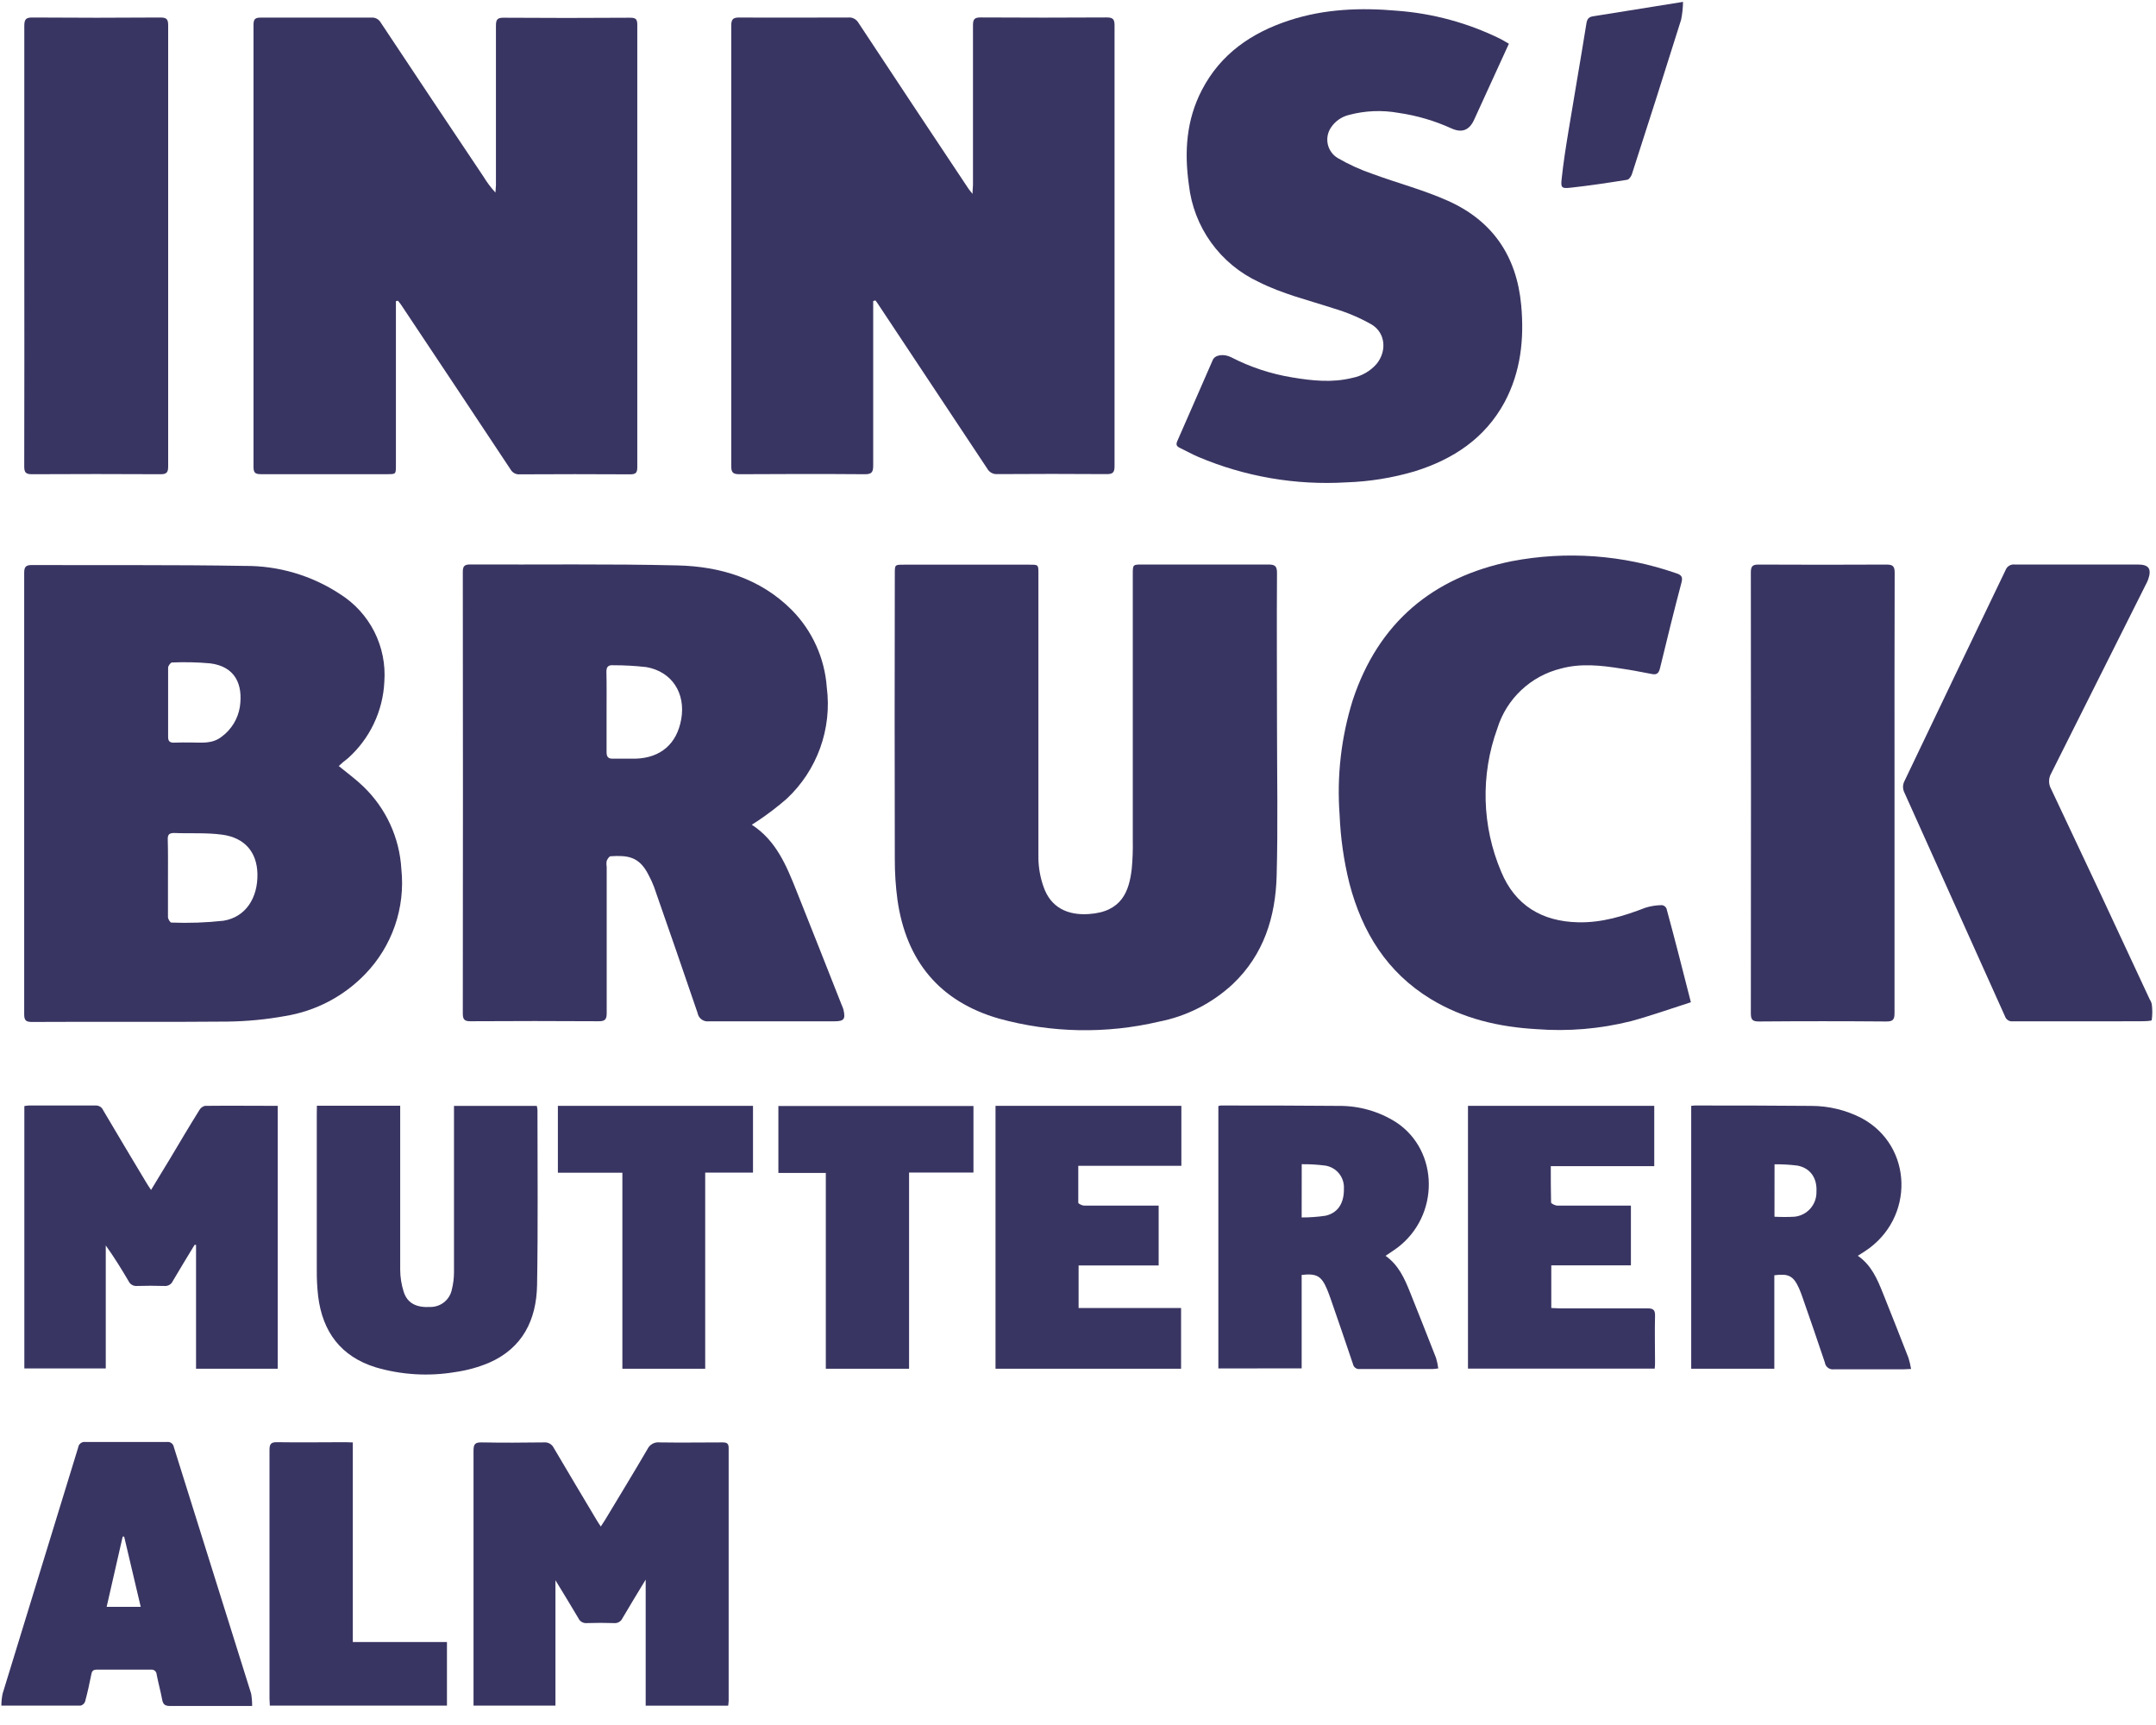
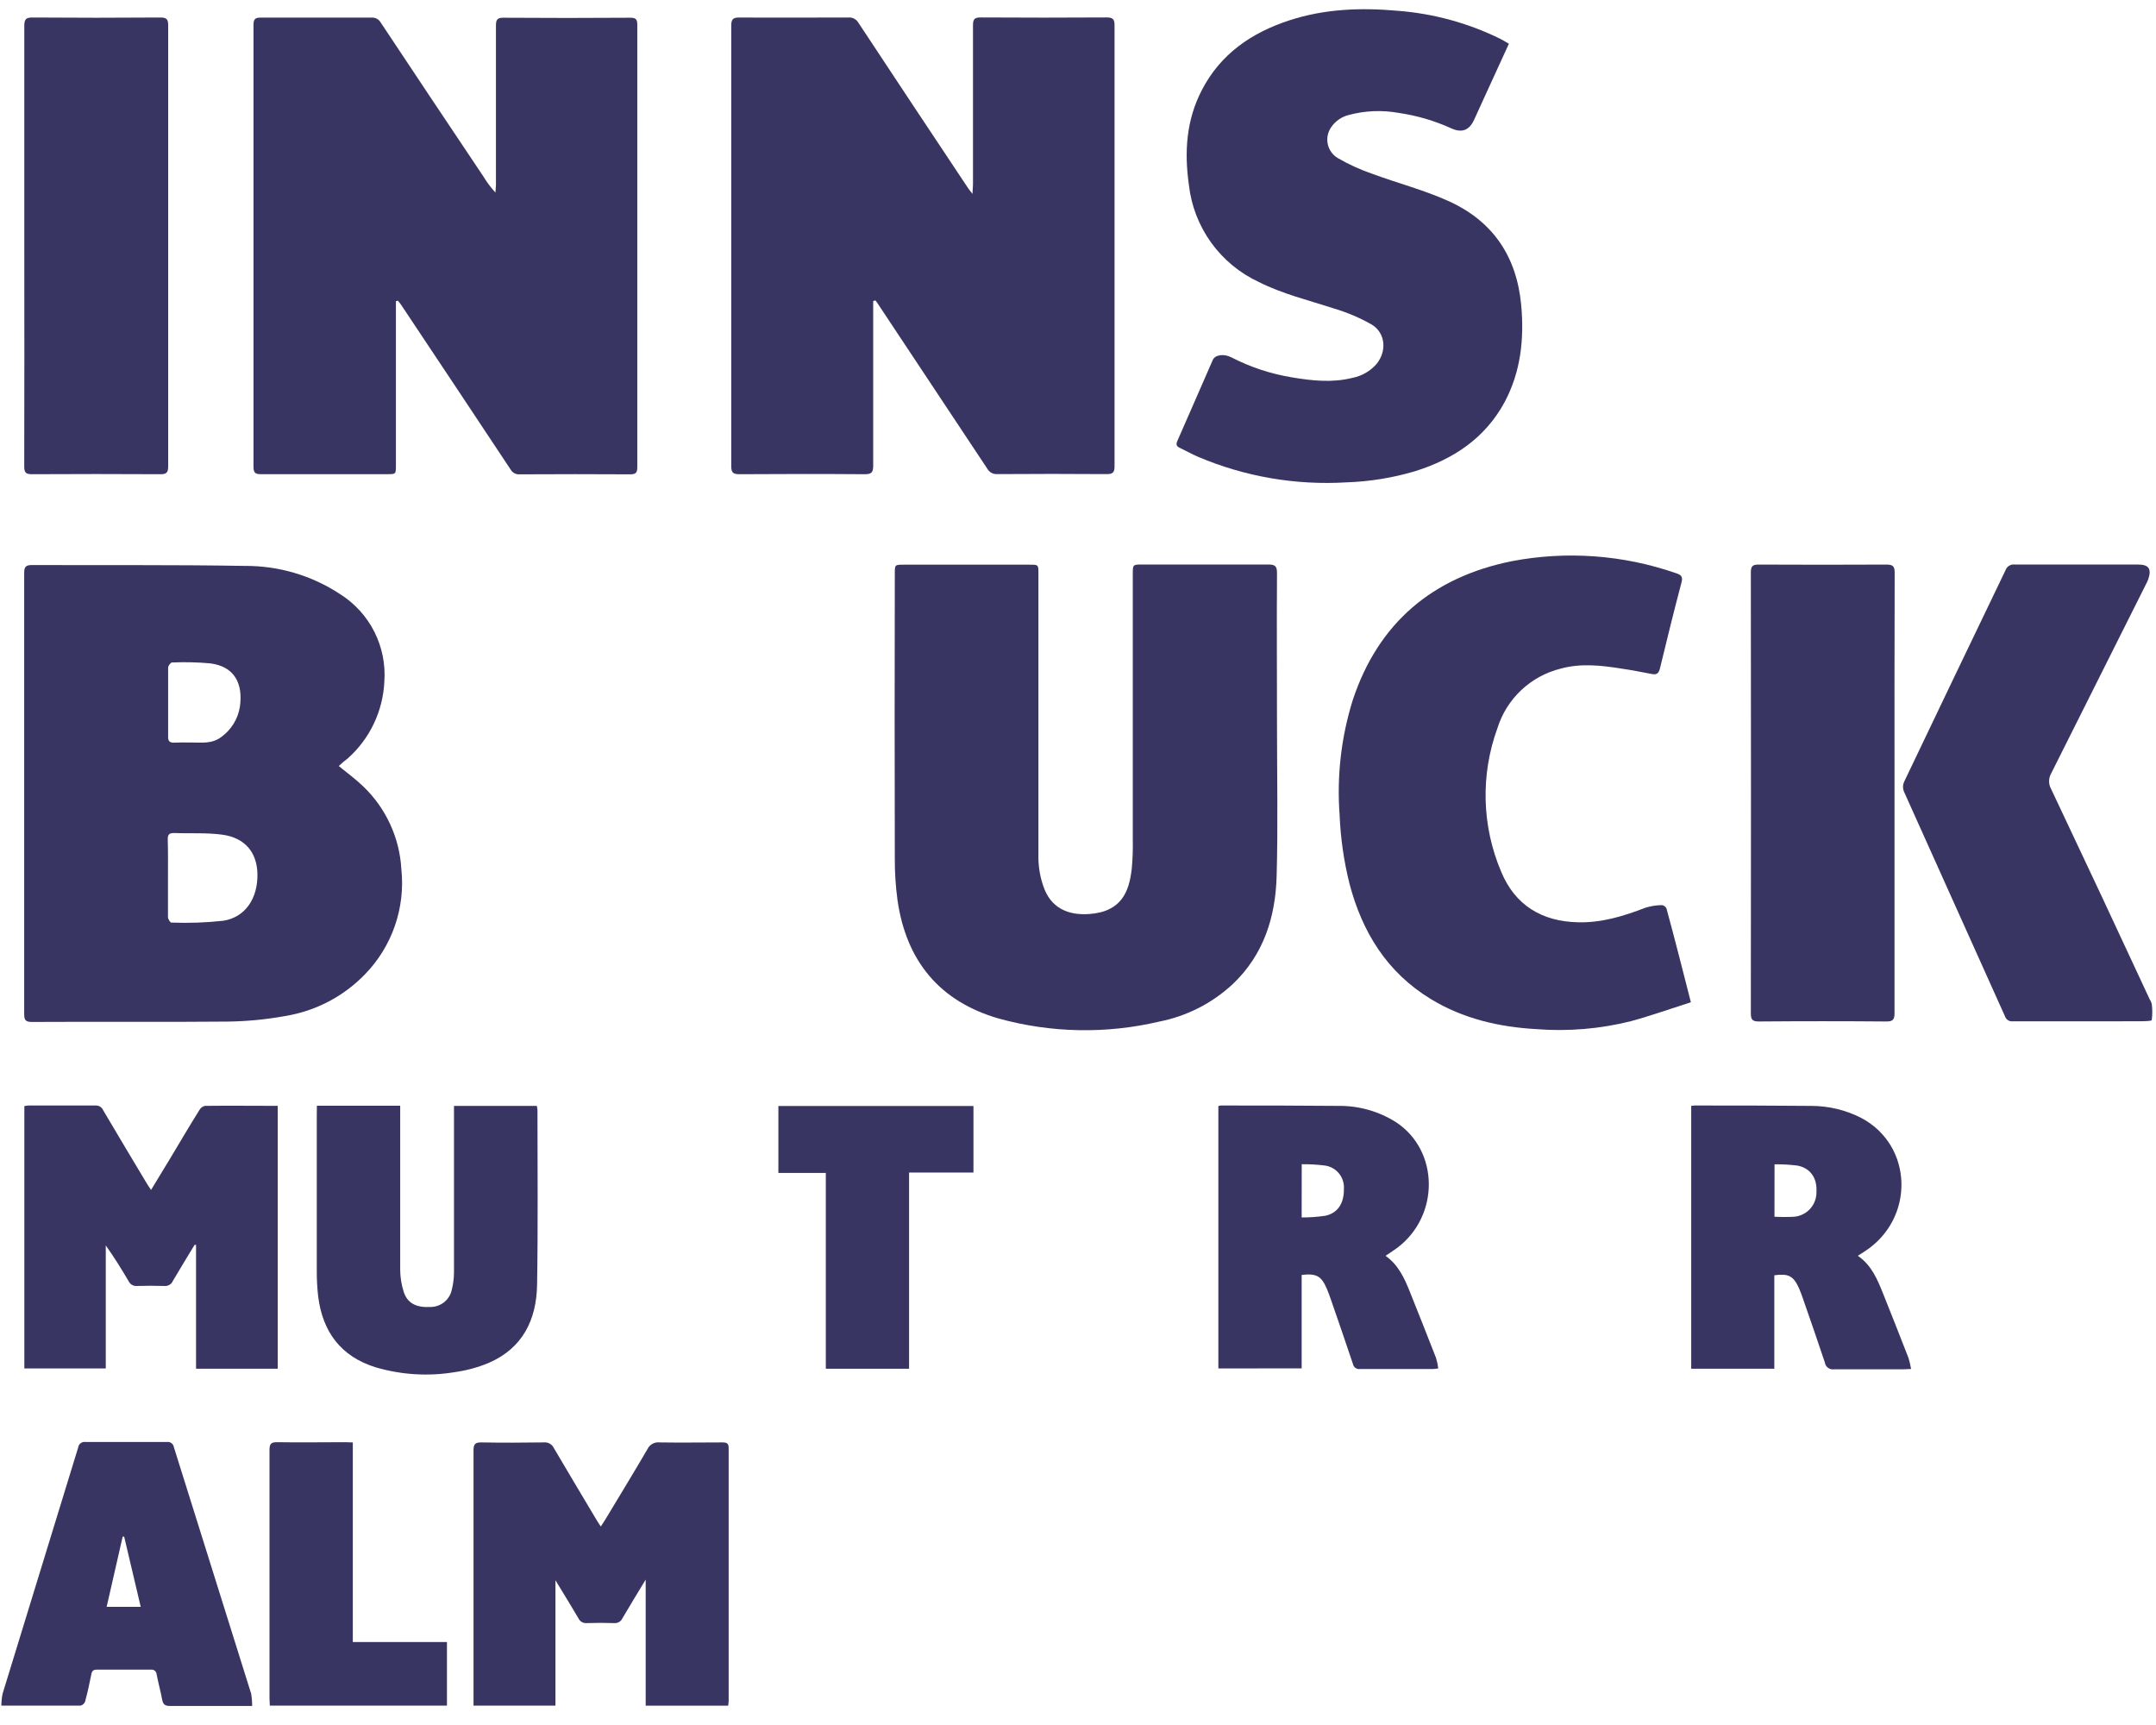
<svg xmlns="http://www.w3.org/2000/svg" width="100" height="80" viewBox="0 0 100 80" fill="none">
  <g clip-path="url(#clip0_1638_892)">
    <path d="M18.363 13.967V14.331C18.363 16.749 18.363 19.165 18.363 21.581C18.363 21.988 18.363 21.991 17.971 21.991C16.014 21.991 14.057 21.991 12.101 21.991C11.829 21.991 11.758 21.917 11.758 21.645C11.758 14.816 11.758 7.987 11.758 1.158C11.758 0.881 11.837 0.814 12.104 0.817C13.814 0.817 15.525 0.817 17.225 0.817C17.31 0.809 17.396 0.826 17.471 0.865C17.547 0.904 17.61 0.964 17.653 1.037C19.239 3.427 20.83 5.812 22.424 8.19C22.584 8.455 22.77 8.703 22.98 8.93C22.98 8.817 23.003 8.705 23.003 8.592C23.003 6.123 23.003 3.654 23.003 1.188C23.003 0.917 23.062 0.819 23.356 0.822C25.313 0.836 27.27 0.836 29.226 0.822C29.482 0.822 29.559 0.884 29.559 1.145C29.559 7.986 29.559 14.827 29.559 21.668C29.559 21.924 29.487 21.998 29.231 21.998C27.524 21.988 25.817 21.988 24.109 21.998C24.024 22.006 23.939 21.989 23.864 21.949C23.789 21.91 23.726 21.85 23.684 21.776C21.994 19.225 20.299 16.677 18.601 14.131C18.557 14.067 18.506 14.008 18.457 13.947L18.363 13.967Z" fill="#393562" />
    <path d="M40.501 13.962V14.308C40.501 16.736 40.501 19.174 40.501 21.591C40.501 21.891 40.435 21.996 40.112 21.993C38.176 21.978 36.24 21.981 34.304 21.993C34.017 21.993 33.914 21.929 33.917 21.622C33.917 14.812 33.917 8 33.917 1.188C33.917 0.889 34.004 0.809 34.299 0.812C35.979 0.825 37.659 0.812 39.339 0.812C39.433 0.802 39.528 0.82 39.612 0.863C39.697 0.907 39.767 0.973 39.815 1.055C41.512 3.626 43.215 6.194 44.924 8.758C44.962 8.815 45.011 8.866 45.108 8.992C45.108 8.805 45.129 8.689 45.129 8.577C45.129 6.108 45.129 3.639 45.129 1.17C45.129 0.891 45.201 0.807 45.487 0.809C47.434 0.821 49.38 0.821 51.326 0.809C51.603 0.809 51.695 0.876 51.695 1.165C51.695 7.994 51.695 14.816 51.695 21.63C51.695 21.914 51.605 21.991 51.329 21.988C49.639 21.976 47.949 21.976 46.258 21.988C46.164 21.995 46.07 21.974 45.987 21.929C45.904 21.883 45.835 21.815 45.79 21.732C44.094 19.171 42.395 16.61 40.691 14.049C40.663 14.008 40.632 13.973 40.604 13.932L40.501 13.962Z" fill="#393562" />
    <path d="M15.712 35.526C16.109 35.853 16.501 36.135 16.844 36.468C17.9 37.477 18.534 38.85 18.616 40.309C18.709 41.194 18.608 42.088 18.318 42.929C18.028 43.769 17.557 44.536 16.939 45.175C15.943 46.209 14.639 46.892 13.223 47.121C12.338 47.282 11.442 47.367 10.544 47.378C7.522 47.406 4.503 47.378 1.481 47.395C1.196 47.395 1.122 47.316 1.122 47.034C1.122 40.205 1.122 33.385 1.122 26.572C1.122 26.296 1.191 26.204 1.478 26.204C4.766 26.219 8.055 26.188 11.34 26.245C12.917 26.231 14.462 26.688 15.778 27.556C16.454 27.983 17.002 28.585 17.363 29.298C17.723 30.012 17.884 30.81 17.827 31.607C17.797 32.284 17.631 32.948 17.34 33.559C17.05 34.171 16.64 34.718 16.134 35.169C15.996 35.269 15.86 35.39 15.712 35.526ZM7.791 40.719C7.791 41.324 7.791 41.925 7.791 42.53C7.791 42.622 7.893 42.786 7.947 42.786C8.753 42.817 9.56 42.789 10.362 42.701C11.386 42.537 11.963 41.654 11.94 40.527C11.919 39.528 11.361 38.852 10.303 38.709C9.568 38.609 8.815 38.663 8.07 38.632C7.829 38.632 7.775 38.724 7.781 38.939C7.798 39.533 7.791 40.127 7.791 40.719ZM8.846 34.434C9.34 34.434 9.842 34.514 10.285 34.163C10.735 33.831 11.036 33.337 11.125 32.785C11.279 31.733 10.902 30.911 9.752 30.765C9.162 30.712 8.57 30.698 7.978 30.724C7.914 30.724 7.798 30.88 7.798 30.964C7.798 32.038 7.798 33.113 7.798 34.186C7.798 34.373 7.878 34.442 8.055 34.442C8.316 34.429 8.582 34.434 8.846 34.434Z" fill="#393562" />
-     <path d="M34.87 38.248C36.004 38.988 36.473 40.14 36.934 41.293C37.641 43.057 38.335 44.827 39.034 46.594C39.069 46.668 39.098 46.744 39.121 46.822C39.224 47.267 39.147 47.365 38.696 47.365C36.76 47.365 34.824 47.365 32.89 47.365C32.768 47.383 32.644 47.353 32.544 47.281C32.443 47.209 32.376 47.1 32.355 46.978C31.692 45.024 31.013 43.078 30.334 41.129C30.261 40.937 30.176 40.751 30.078 40.571C29.645 39.71 29.098 39.664 28.324 39.71C28.255 39.71 28.173 39.841 28.14 39.925C28.124 40.016 28.124 40.109 28.14 40.199C28.14 42.463 28.14 44.727 28.14 46.988C28.14 47.285 28.055 47.365 27.763 47.362C25.786 47.35 23.81 47.35 21.835 47.362C21.578 47.362 21.466 47.314 21.466 47.014C21.474 40.185 21.474 33.356 21.466 26.526C21.466 26.255 21.543 26.178 21.811 26.178C25.018 26.193 28.214 26.145 31.428 26.222C33.413 26.27 35.269 26.829 36.727 28.291C37.677 29.255 38.252 30.526 38.348 31.876C38.471 32.824 38.366 33.787 38.042 34.687C37.718 35.586 37.185 36.395 36.486 37.047C36.061 37.416 35.614 37.758 35.146 38.071C35.067 38.125 34.98 38.176 34.87 38.248ZM28.134 33.003C28.134 33.628 28.134 34.253 28.134 34.878C28.134 35.1 28.209 35.193 28.437 35.185C28.785 35.185 29.133 35.185 29.482 35.185C30.647 35.147 31.395 34.496 31.597 33.354C31.809 32.15 31.169 31.151 29.986 30.939C29.476 30.88 28.963 30.851 28.45 30.852C28.211 30.836 28.122 30.924 28.127 31.167C28.142 31.766 28.134 32.381 28.134 33.003Z" fill="#393562" />
    <path d="M59.23 33.607C59.23 35.943 59.278 38.279 59.214 40.611C59.163 42.522 58.618 44.281 57.166 45.651C56.213 46.533 55.033 47.132 53.76 47.38C51.311 47.956 48.758 47.907 46.333 47.239C43.58 46.448 42.033 44.566 41.628 41.746C41.542 41.109 41.5 40.466 41.503 39.823C41.493 35.418 41.493 31.014 41.503 26.611C41.503 26.188 41.503 26.188 41.918 26.188H47.757C48.161 26.188 48.164 26.188 48.164 26.588C48.164 31.003 48.164 35.418 48.164 39.83C48.174 40.267 48.252 40.699 48.397 41.111C48.732 42.107 49.539 42.455 50.494 42.391C52.044 42.294 52.371 41.321 52.492 40.302C52.533 39.864 52.55 39.425 52.541 38.985C52.541 34.867 52.541 30.75 52.541 26.634C52.541 26.18 52.541 26.18 52.991 26.18C54.938 26.18 56.884 26.18 58.83 26.18C59.132 26.18 59.232 26.252 59.23 26.572C59.214 28.918 59.23 31.264 59.23 33.61V33.607Z" fill="#393562" />
    <path d="M69.986 2.028L69.097 3.969L68.37 5.56C68.152 6.034 67.814 6.177 67.325 5.957C66.544 5.601 65.716 5.358 64.867 5.235C64.1 5.097 63.313 5.13 62.562 5.332C62.22 5.416 61.922 5.626 61.729 5.921C61.655 6.033 61.604 6.159 61.579 6.291C61.555 6.423 61.557 6.559 61.586 6.69C61.615 6.822 61.671 6.946 61.749 7.055C61.827 7.164 61.927 7.257 62.042 7.327C62.56 7.628 63.108 7.877 63.676 8.07C64.833 8.497 66.039 8.81 67.161 9.314C69.228 10.239 70.347 11.875 70.557 14.154C70.7 15.727 70.537 17.24 69.789 18.646C68.879 20.329 67.402 21.302 65.619 21.858C64.59 22.162 63.527 22.334 62.454 22.37C60.1 22.513 57.744 22.108 55.573 21.187C55.281 21.061 55.004 20.905 54.72 20.769C54.574 20.7 54.533 20.621 54.605 20.457C55.158 19.204 55.701 17.947 56.252 16.692C56.356 16.454 56.764 16.393 57.112 16.572C57.996 17.028 58.947 17.341 59.929 17.502C60.859 17.658 61.796 17.758 62.728 17.524C63.164 17.439 63.558 17.211 63.85 16.877C64.331 16.285 64.267 15.443 63.622 15.051C63.069 14.737 62.482 14.488 61.873 14.308C60.7 13.924 59.494 13.637 58.382 13.076C57.501 12.666 56.74 12.037 56.173 11.248C55.605 10.459 55.251 9.537 55.143 8.571C54.925 7.035 55.025 5.567 55.742 4.182C56.61 2.502 58.047 1.516 59.809 0.942C61.44 0.41 63.117 0.348 64.813 0.499C66.467 0.624 68.081 1.063 69.571 1.793C69.704 1.859 69.832 1.941 69.986 2.028Z" fill="#393562" />
    <path d="M78.427 46.481C77.487 46.781 76.575 47.106 75.643 47.36C74.212 47.718 72.732 47.843 71.261 47.728C69.53 47.629 67.863 47.247 66.359 46.33C64.329 45.093 63.181 43.229 62.59 40.975C62.331 39.934 62.178 38.869 62.134 37.797C61.999 35.999 62.206 34.191 62.743 32.47C63.929 28.885 66.444 26.77 70.114 26.027C72.657 25.54 75.284 25.731 77.73 26.58C77.986 26.66 78.068 26.749 77.986 27.036C77.638 28.347 77.315 29.669 76.995 30.988C76.944 31.195 76.864 31.302 76.647 31.264C76.168 31.177 75.689 31.075 75.207 31.008C74.265 30.857 73.32 30.752 72.39 31.008C71.704 31.178 71.074 31.521 70.559 32.006C70.044 32.49 69.663 33.099 69.453 33.774C68.665 35.935 68.728 38.316 69.63 40.432C70.272 41.982 71.517 42.737 73.197 42.773C74.296 42.799 75.312 42.486 76.319 42.097C76.568 42.02 76.827 41.979 77.087 41.977C77.132 41.983 77.175 42.001 77.211 42.028C77.247 42.056 77.276 42.092 77.295 42.133C77.676 43.529 78.04 44.963 78.427 46.481Z" fill="#393562" />
    <path d="M96.44 47.365C95.416 47.365 94.391 47.365 93.367 47.365C93.288 47.376 93.207 47.359 93.139 47.317C93.072 47.275 93.021 47.21 92.996 47.134C91.435 43.657 89.872 40.18 88.306 36.704C88.252 36.568 88.252 36.417 88.306 36.281C89.874 32.996 91.446 29.715 93.024 26.437C93.055 26.352 93.115 26.281 93.192 26.235C93.269 26.188 93.36 26.169 93.449 26.181C95.354 26.181 97.257 26.181 99.162 26.181C99.675 26.181 99.805 26.386 99.636 26.877C99.602 26.965 99.562 27.051 99.516 27.133C98.058 30.049 96.597 32.964 95.134 35.876C95.073 35.985 95.041 36.108 95.041 36.232C95.041 36.357 95.073 36.48 95.134 36.588C96.671 39.832 98.194 43.081 99.703 46.335C99.748 46.404 99.782 46.479 99.803 46.558C99.836 46.806 99.836 47.058 99.803 47.306C99.803 47.357 99.47 47.36 99.29 47.362C98.351 47.367 97.39 47.365 96.44 47.365Z" fill="#393562" />
    <path d="M1.127 11.401C1.127 8.003 1.127 4.602 1.127 1.204C1.127 0.891 1.203 0.809 1.516 0.812C3.491 0.827 5.467 0.827 7.444 0.812C7.734 0.812 7.8 0.899 7.8 1.175C7.8 7.994 7.8 14.813 7.8 21.632C7.8 21.914 7.724 21.996 7.439 21.993C5.454 21.982 3.467 21.982 1.48 21.993C1.191 21.993 1.124 21.906 1.124 21.63C1.131 18.22 1.132 14.811 1.127 11.401Z" fill="#393562" />
    <path d="M87.872 36.755C87.872 40.163 87.872 43.575 87.872 46.983C87.872 47.298 87.79 47.375 87.48 47.373C85.515 47.357 83.551 47.357 81.59 47.373C81.303 47.373 81.208 47.308 81.208 47.004C81.216 40.185 81.216 33.366 81.208 26.547C81.208 26.265 81.285 26.181 81.569 26.183C83.544 26.193 85.521 26.193 87.498 26.183C87.79 26.183 87.879 26.257 87.879 26.56C87.867 29.955 87.872 33.354 87.872 36.755Z" fill="#393562" />
    <path d="M29.948 73.258C29.551 73.914 29.203 74.48 28.87 75.051C28.836 75.125 28.78 75.186 28.71 75.226C28.639 75.266 28.558 75.282 28.478 75.274C28.058 75.261 27.638 75.259 27.218 75.274C27.138 75.282 27.058 75.265 26.988 75.225C26.918 75.185 26.862 75.124 26.829 75.051C26.493 74.48 26.145 73.917 25.763 73.287V79.1H21.963V78.762C21.963 74.933 21.963 71.102 21.963 67.271C21.963 66.977 22.037 66.889 22.334 66.894C23.297 66.912 24.26 66.907 25.223 66.894C25.317 66.884 25.412 66.903 25.495 66.949C25.578 66.995 25.645 67.065 25.686 67.151C26.337 68.262 27.003 69.368 27.664 70.48C27.72 70.575 27.781 70.667 27.866 70.795C27.945 70.674 28.004 70.585 28.061 70.495C28.721 69.399 29.387 68.308 30.032 67.204C30.082 67.1 30.162 67.015 30.263 66.959C30.363 66.903 30.479 66.881 30.593 66.894C31.567 66.91 32.54 66.894 33.513 66.894C33.72 66.894 33.8 66.946 33.797 67.169C33.797 71.07 33.797 74.972 33.797 78.875C33.797 78.944 33.784 79.013 33.774 79.103H29.948V73.258Z" fill="#393562" />
    <path d="M9.024 57.734C8.686 58.292 8.346 58.848 8.015 59.411C7.983 59.485 7.928 59.547 7.858 59.587C7.789 59.628 7.709 59.646 7.629 59.639C7.198 59.626 6.772 59.626 6.348 59.639C6.268 59.646 6.187 59.627 6.118 59.586C6.049 59.544 5.994 59.483 5.961 59.409C5.636 58.856 5.298 58.31 4.906 57.76V63.465H1.129V51.296C1.195 51.283 1.262 51.275 1.329 51.27C2.353 51.27 3.398 51.27 4.433 51.27C4.507 51.266 4.581 51.284 4.644 51.324C4.708 51.363 4.757 51.422 4.786 51.49C5.436 52.592 6.091 53.69 6.75 54.786C6.822 54.907 6.896 55.025 7.006 55.186C7.311 54.674 7.593 54.226 7.869 53.765C8.328 52.996 8.781 52.228 9.25 51.478C9.277 51.43 9.314 51.388 9.358 51.355C9.402 51.322 9.452 51.299 9.506 51.286C10.622 51.273 11.736 51.286 12.881 51.286V63.478H9.093V57.731L9.024 57.734Z" fill="#393562" />
    <path d="M56.51 63.465V51.296C56.547 51.283 56.586 51.275 56.625 51.27C58.448 51.27 60.269 51.27 62.093 51.288C63.041 51.278 63.971 51.545 64.769 52.056C66.754 53.378 66.777 56.382 64.812 57.867C64.641 57.995 64.459 58.108 64.264 58.241C64.866 58.664 65.145 59.291 65.401 59.929C65.808 60.945 66.21 61.961 66.608 62.979C66.655 63.137 66.689 63.299 66.71 63.463C66.595 63.476 66.528 63.491 66.454 63.491C65.327 63.491 64.203 63.491 63.076 63.491C63.003 63.502 62.928 63.483 62.868 63.44C62.807 63.396 62.767 63.331 62.753 63.258C62.413 62.234 62.059 61.227 61.711 60.213C61.66 60.067 61.606 59.926 61.547 59.783C61.291 59.178 61.068 59.048 60.374 59.127V63.46L56.51 63.465ZM60.374 56.461C60.744 56.463 61.113 56.436 61.478 56.382C62.057 56.254 62.344 55.795 62.333 55.132C62.349 54.878 62.27 54.627 62.111 54.428C61.952 54.229 61.724 54.097 61.473 54.057C61.109 54.01 60.743 53.988 60.377 53.993L60.374 56.461Z" fill="#393562" />
    <path d="M78.442 51.286C78.493 51.278 78.545 51.273 78.596 51.27C80.389 51.27 82.202 51.27 84.005 51.288C84.817 51.287 85.618 51.48 86.34 51.852C88.74 53.132 88.827 56.51 86.499 58.029L86.169 58.239C86.799 58.669 87.073 59.322 87.337 59.98C87.736 60.975 88.13 61.974 88.52 62.976C88.571 63.144 88.611 63.315 88.64 63.489C88.489 63.489 88.384 63.504 88.292 63.504C87.216 63.504 86.141 63.504 85.065 63.504C85.016 63.511 84.966 63.509 84.919 63.497C84.871 63.485 84.826 63.463 84.786 63.434C84.747 63.404 84.713 63.367 84.688 63.325C84.663 63.282 84.647 63.235 84.64 63.186C84.309 62.188 83.961 61.194 83.615 60.198C83.562 60.044 83.505 59.888 83.439 59.739C83.183 59.176 82.957 59.053 82.297 59.143V63.478H78.442V51.286ZM82.304 56.428C82.611 56.444 82.919 56.444 83.226 56.428C83.511 56.401 83.775 56.267 83.965 56.053C84.155 55.839 84.257 55.562 84.251 55.276C84.289 54.643 83.974 54.172 83.372 54.057C83.019 54.012 82.663 53.992 82.307 53.998L82.304 56.428Z" fill="#393562" />
    <path d="M14.698 51.281H18.562C18.562 51.401 18.562 51.519 18.562 51.634C18.562 54.051 18.562 56.466 18.562 58.884C18.564 59.232 18.618 59.577 18.724 59.908C18.895 60.444 19.313 60.651 19.973 60.613C20.207 60.612 20.432 60.53 20.612 60.382C20.792 60.233 20.914 60.027 20.959 59.798C21.023 59.54 21.056 59.275 21.057 59.01C21.057 56.571 21.057 54.144 21.057 51.698C21.057 51.567 21.057 51.442 21.057 51.288H24.898C24.914 51.351 24.924 51.416 24.929 51.48C24.929 54.185 24.957 56.886 24.911 59.591C24.883 61.207 24.242 62.523 22.675 63.204C22.176 63.413 21.652 63.556 21.116 63.632C19.885 63.84 18.623 63.764 17.425 63.412C15.812 62.912 14.962 61.768 14.757 60.123C14.711 59.717 14.689 59.308 14.693 58.899C14.693 56.494 14.693 54.087 14.693 51.68L14.698 51.281Z" fill="#393562" />
    <path d="M11.695 79.118H9.298C8.827 79.118 8.356 79.118 7.885 79.118C7.652 79.118 7.562 79.044 7.521 78.821C7.449 78.429 7.342 78.053 7.265 77.653C7.264 77.621 7.256 77.59 7.242 77.562C7.228 77.533 7.209 77.508 7.185 77.487C7.161 77.467 7.133 77.451 7.102 77.442C7.072 77.432 7.04 77.429 7.009 77.433C6.169 77.433 5.33 77.433 4.491 77.433C4.325 77.433 4.263 77.494 4.235 77.656C4.153 78.076 4.059 78.496 3.948 78.911C3.932 78.956 3.905 78.998 3.869 79.03C3.834 79.063 3.79 79.087 3.744 79.1C2.537 79.1 1.331 79.1 0.063 79.1C0.065 78.915 0.083 78.731 0.12 78.549C1.286 74.742 2.455 70.936 3.626 67.13C3.631 67.091 3.644 67.053 3.663 67.019C3.683 66.985 3.71 66.955 3.741 66.931C3.772 66.907 3.808 66.89 3.847 66.88C3.885 66.871 3.925 66.868 3.964 66.874C5.224 66.874 6.483 66.874 7.741 66.874C7.816 66.863 7.891 66.882 7.952 66.927C8.012 66.971 8.053 67.038 8.064 67.112C9.259 70.925 10.454 74.736 11.649 78.547C11.681 78.736 11.696 78.927 11.695 79.118ZM6.527 74.521L5.759 71.264H5.69L4.947 74.519L6.527 74.521Z" fill="#393562" />
-     <path d="M68.088 51.286H76.728V54.082H71.929C71.929 54.663 71.929 55.214 71.942 55.765C71.942 55.821 72.134 55.911 72.237 55.913C73.24 55.913 74.244 55.913 75.248 55.913H75.645V58.682H71.952V60.661C72.075 60.661 72.193 60.677 72.314 60.677C73.676 60.677 75.038 60.677 76.411 60.677C76.703 60.677 76.772 60.766 76.764 61.04C76.746 61.747 76.764 62.454 76.764 63.161C76.764 63.261 76.764 63.361 76.749 63.473H68.088V51.286Z" fill="#393562" />
-     <path d="M46.174 51.286H54.794V54.067H50.013C50.013 54.658 50.013 55.217 50.013 55.775C50.013 55.826 50.189 55.911 50.284 55.911C51.309 55.911 52.333 55.911 53.357 55.911H53.741V58.689H50.028V60.661H54.781V63.478H46.174V51.286Z" fill="#393562" />
    <path d="M45.151 51.293V54.379H42.165V63.478H38.303V54.397H36.103V51.293H45.151Z" fill="#393562" />
-     <path d="M25.876 51.286H34.926V54.382H32.709V63.478H28.867V54.387H25.876V51.286Z" fill="#393562" />
    <path d="M16.364 66.895V76.152H20.731V79.1H12.515C12.515 78.987 12.5 78.88 12.5 78.772C12.5 74.933 12.5 71.091 12.5 67.248C12.5 66.974 12.564 66.879 12.853 66.884C13.909 66.902 14.964 66.884 16.019 66.884L16.364 66.895Z" fill="#393562" />
-     <path d="M78.063 0.087C78.059 0.365 78.029 0.642 77.974 0.914C77.224 3.304 76.463 5.695 75.689 8.085C75.656 8.19 75.543 8.341 75.451 8.341C74.585 8.479 73.717 8.61 72.847 8.705C72.429 8.751 72.388 8.705 72.432 8.303C72.511 7.562 72.626 6.827 72.747 6.092C73.021 4.42 73.313 2.763 73.582 1.081C73.615 0.878 73.694 0.789 73.876 0.758L78.063 0.087Z" fill="#393562" />
  </g>
  <defs>
    <clipPath id="clip0_1638_892">
      <rect width="100" height="79.226" fill="white" />
    </clipPath>
  </defs>
</svg>